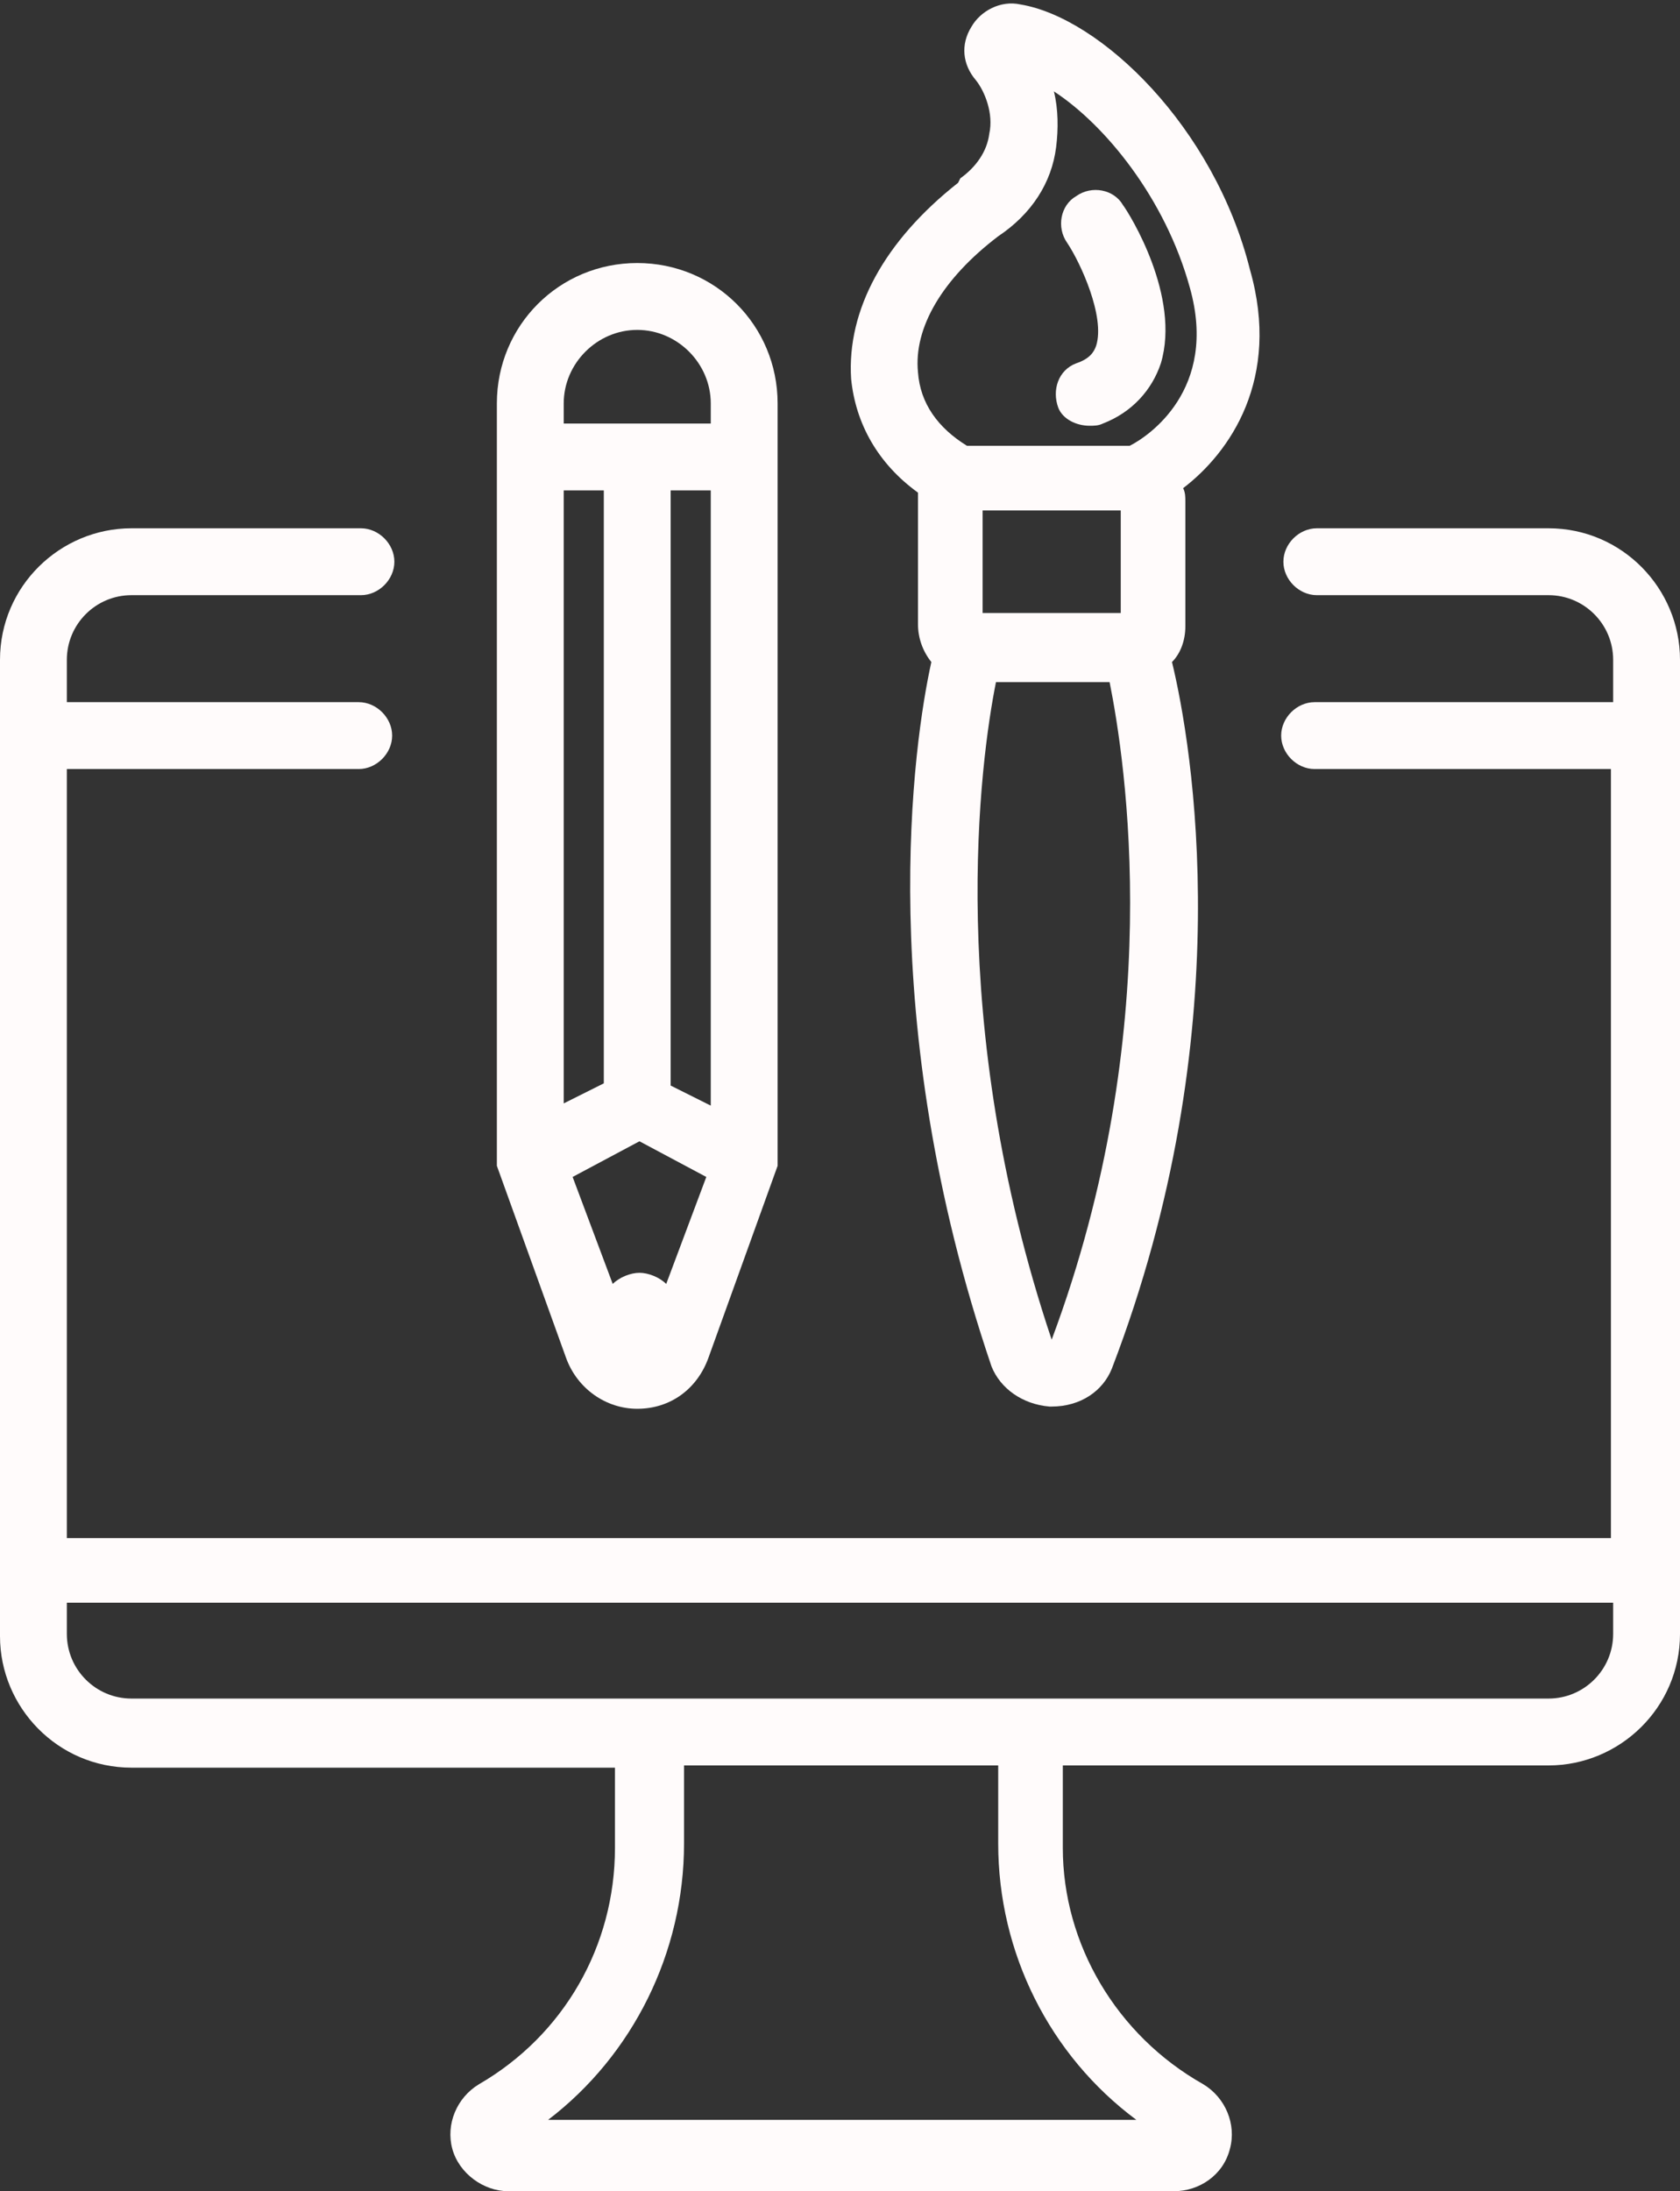
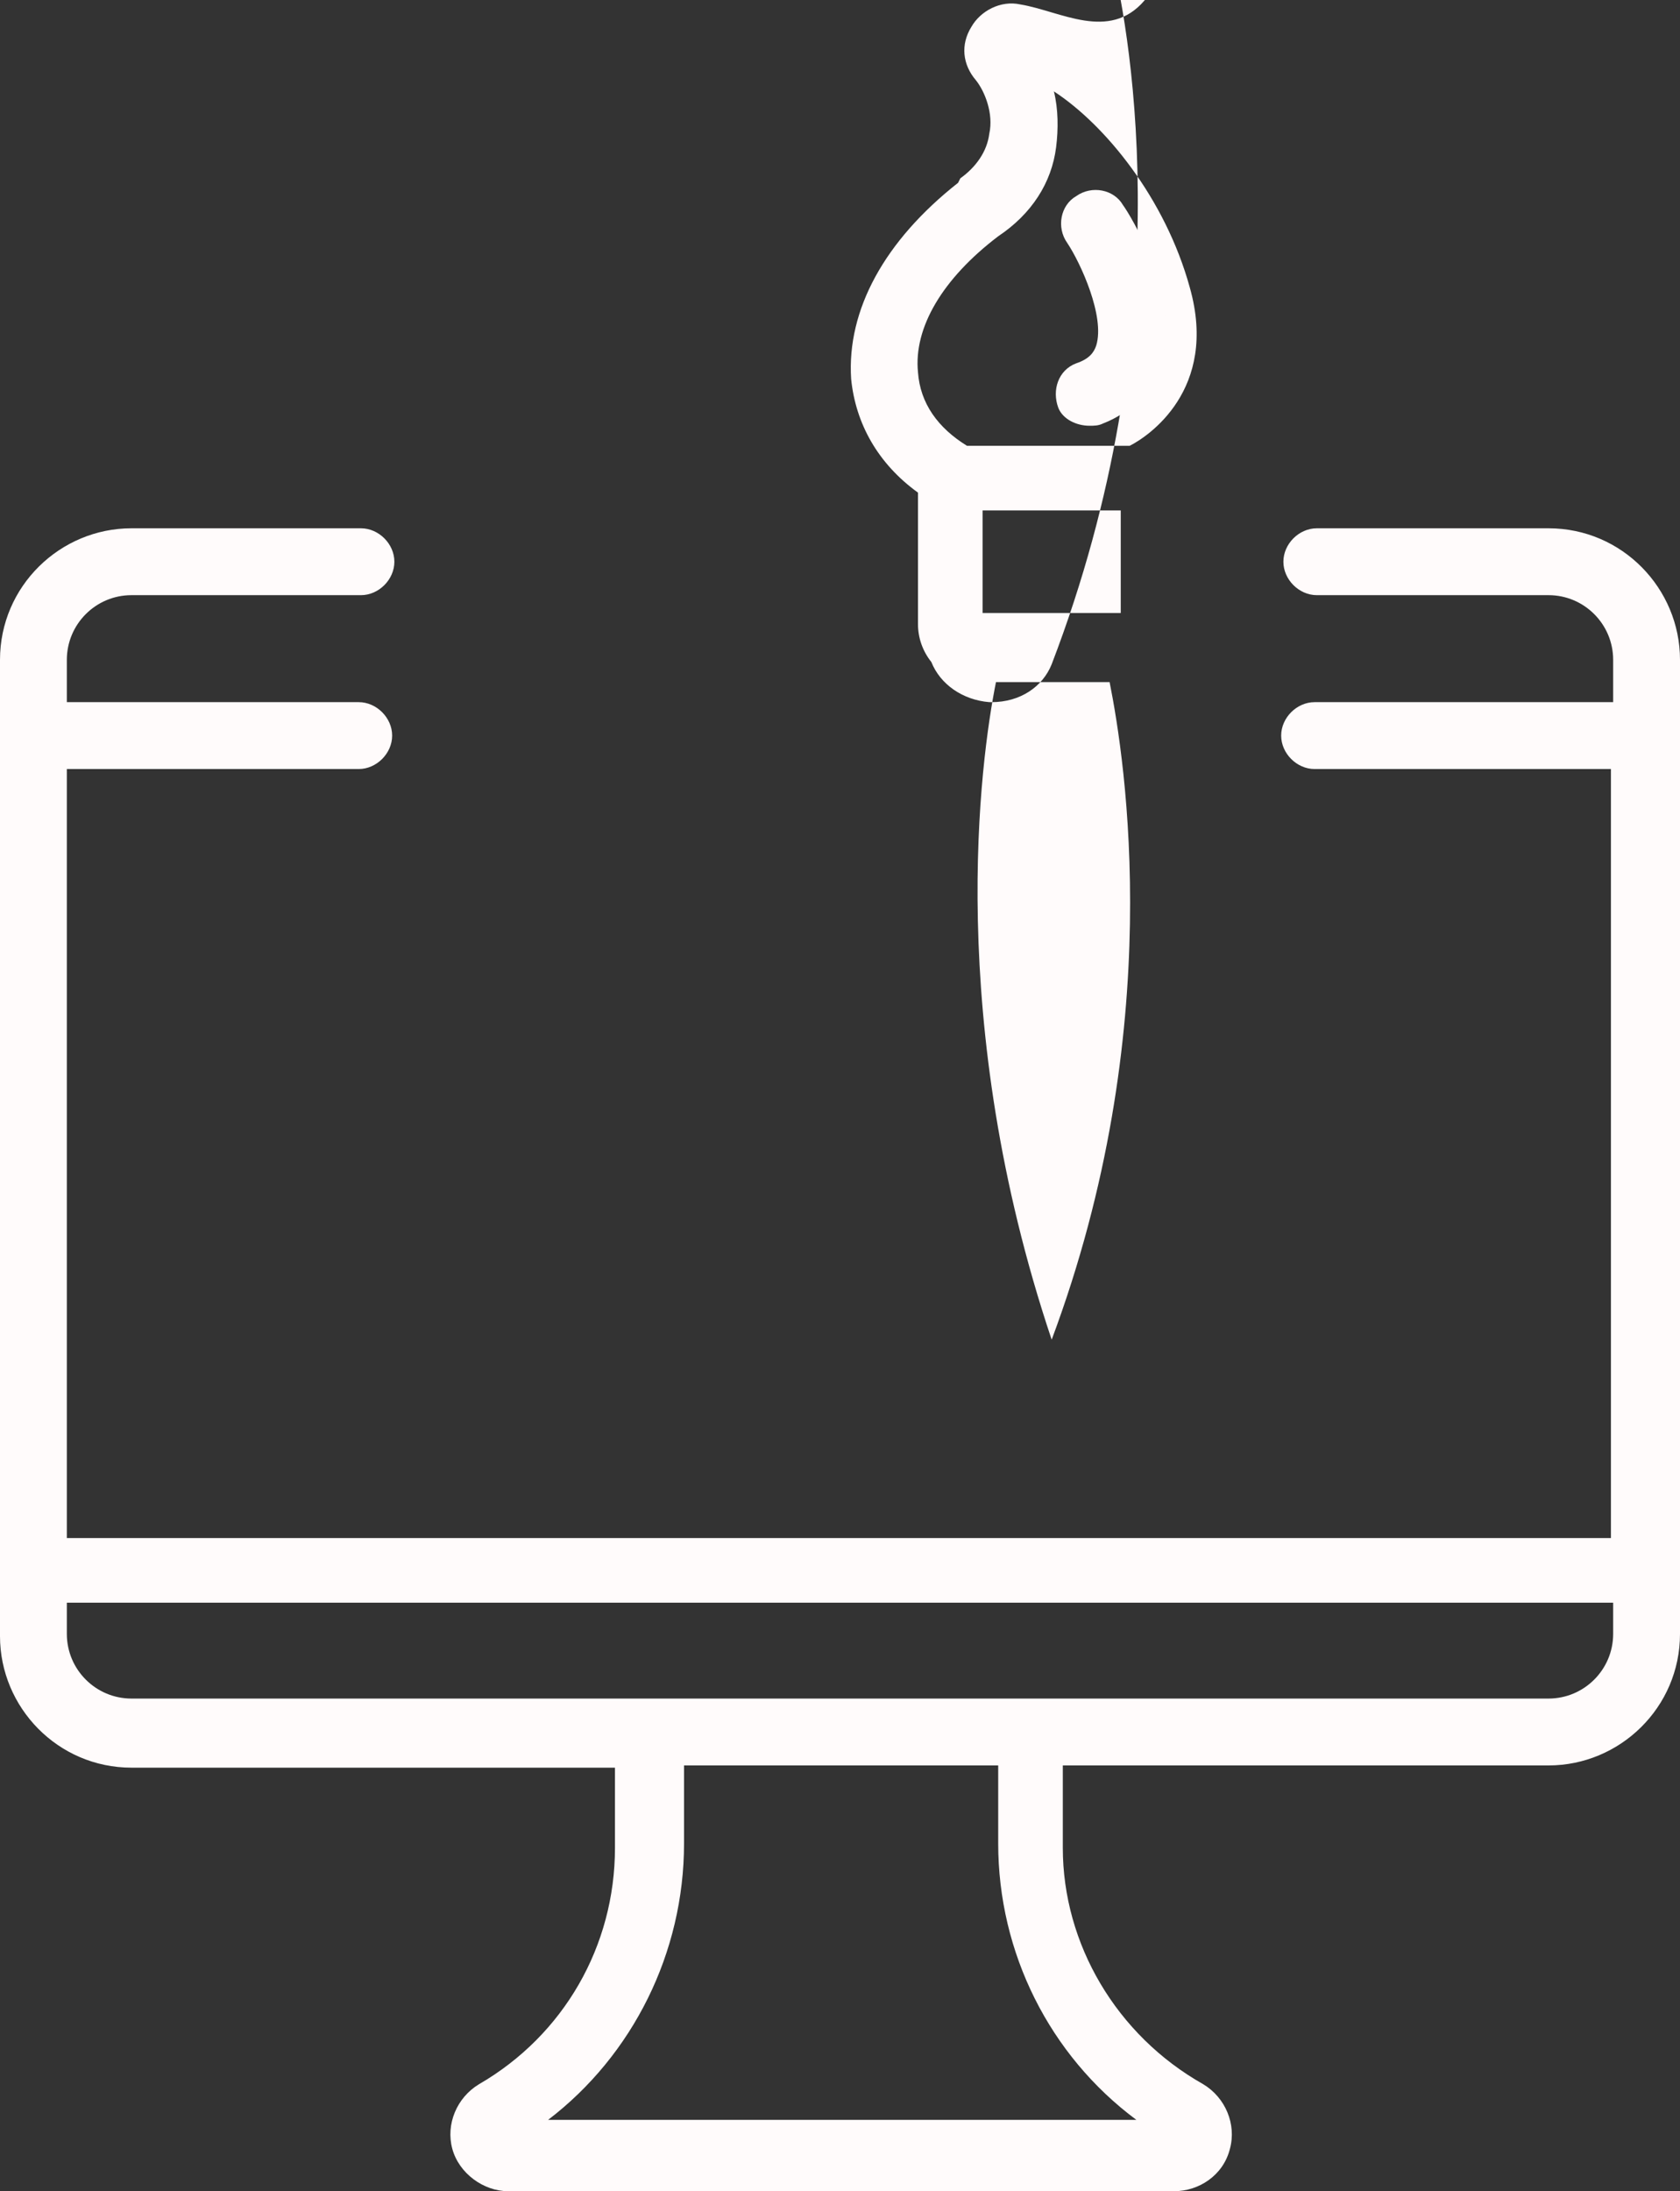
<svg xmlns="http://www.w3.org/2000/svg" fill="#fffbfb" height="98.3" preserveAspectRatio="xMidYMid meet" version="1" viewBox="12.3 0.8 75.4 98.3" width="75.4" zoomAndPan="magnify">
  <rect x="12.3" y="0.8" width="75.4" height="98.3" fill="#333333" stroke="none" />
  <g id="change1_1">
-     <path d="M40.9,64c1.5,0,2.7-0.9,3.2-2.3l3.1-8.6V18.9c0-3.5-2.8-6.3-6.3-6.3s-6.3,2.8-6.3,6.3v34.2l3.1,8.6 C38.2,63.1,39.5,64,40.9,64z M37.6,22.8h1.8v26.6l-1.8,0.9V22.8z M44.2,22.8v27.6l-1.8-0.9V22.8H44.2z M42.2,58.4 c-0.3-0.3-0.8-0.5-1.2-0.5s-0.9,0.2-1.2,0.5L38,53.6l3-1.6l3,1.6L42.2,58.4z M40.9,15.6c1.8,0,3.3,1.5,3.3,3.3v0.9h-6.6v-0.9 C37.6,17.1,39.1,15.6,40.9,15.6z" />
-     <path d="M53.5,22.9c0,0.1,0,0.2,0,0.3v5.6c0,0.6,0.2,1.2,0.6,1.7c-0.8,3.6-2.6,16,2.7,31.6c0.4,1,1.4,1.7,2.6,1.8c0,0,0,0,0.1,0 c1.3,0,2.3-0.7,2.7-1.7c5.8-15.1,3.6-28,2.7-31.7c0.4-0.4,0.6-1,0.6-1.6v-5.6c0-0.2,0-0.4-0.1-0.6c2.1-1.6,4.4-4.9,3-9.8 C66.8,6.5,61.7,1.6,58.1,1c-0.9-0.2-1.8,0.3-2.2,1c-0.5,0.8-0.4,1.7,0.2,2.4c0.4,0.5,0.8,1.5,0.6,2.4c-0.1,0.8-0.6,1.5-1.3,2 L55.3,9c-3.3,2.6-5,5.7-4.8,8.8C50.7,19.8,51.7,21.6,53.5,22.9z M62.6,23.7v4.6h-6.2v-4.6H62.6z M59.5,60.9 c-4.8-14.3-3.2-26-2.5-29.5h5.1C62.8,34.9,64.7,47,59.5,60.9z M57.1,11.4c1.5-1,2.4-2.4,2.6-4c0.1-0.8,0.1-1.7-0.1-2.5 c2.3,1.5,5,4.8,6.1,8.8c1.3,4.6-1.9,6.7-2.7,7.1h-7c-0.1,0-0.2,0-0.3,0c-1.3-0.8-2.1-1.9-2.2-3.3C53.3,15.5,54.6,13.3,57.1,11.4z" />
+     <path d="M53.5,22.9c0,0.1,0,0.2,0,0.3v5.6c0,0.6,0.2,1.2,0.6,1.7c0.4,1,1.4,1.7,2.6,1.8c0,0,0,0,0.1,0 c1.3,0,2.3-0.7,2.7-1.7c5.8-15.1,3.6-28,2.7-31.7c0.4-0.4,0.6-1,0.6-1.6v-5.6c0-0.2,0-0.4-0.1-0.6c2.1-1.6,4.4-4.9,3-9.8 C66.8,6.5,61.7,1.6,58.1,1c-0.9-0.2-1.8,0.3-2.2,1c-0.5,0.8-0.4,1.7,0.2,2.4c0.4,0.5,0.8,1.5,0.6,2.4c-0.1,0.8-0.6,1.5-1.3,2 L55.3,9c-3.3,2.6-5,5.7-4.8,8.8C50.7,19.8,51.7,21.6,53.5,22.9z M62.6,23.7v4.6h-6.2v-4.6H62.6z M59.5,60.9 c-4.8-14.3-3.2-26-2.5-29.5h5.1C62.8,34.9,64.7,47,59.5,60.9z M57.1,11.4c1.5-1,2.4-2.4,2.6-4c0.1-0.8,0.1-1.7-0.1-2.5 c2.3,1.5,5,4.8,6.1,8.8c1.3,4.6-1.9,6.7-2.7,7.1h-7c-0.1,0-0.2,0-0.3,0c-1.3-0.8-2.1-1.9-2.2-3.3C53.3,15.5,54.6,13.3,57.1,11.4z" />
    <path d="M61.2,19.9c0.2,0,0.4,0,0.6-0.1c1.3-0.5,2.2-1.5,2.6-2.7c0.9-3-1.4-6.7-1.7-7.1c-0.4-0.7-1.4-0.9-2.1-0.4 c-0.7,0.4-0.9,1.4-0.4,2.1c0.6,0.9,1.7,3.3,1.3,4.6c-0.1,0.3-0.3,0.6-0.9,0.8c-0.8,0.3-1.1,1.2-0.8,2C60,19.6,60.6,19.9,61.2,19.9z" />
    <path d="M81.8,24.5H71.4c-0.8,0-1.5,0.7-1.5,1.5s0.7,1.5,1.5,1.5h10.4c1.6,0,2.9,1.3,2.9,2.9v1.9H71.3c-0.8,0-1.5,0.7-1.5,1.5 s0.7,1.5,1.5,1.5h13.3v34.5H15.3V35.3h13.1c0.8,0,1.5-0.7,1.5-1.5s-0.7-1.5-1.5-1.5H15.3v-1.9c0-1.6,1.3-2.9,2.9-2.9h10.3 c0.8,0,1.5-0.7,1.5-1.5s-0.7-1.5-1.5-1.5H18.2c-3.2,0-5.9,2.6-5.9,5.9v43.8c0,3.2,2.6,5.9,5.9,5.9h21.7v3.6c0,4.4-2.3,8.4-6.1,10.6 c-1,0.6-1.5,1.8-1.2,2.9c0.3,1.1,1.4,1.9,2.5,1.9h29.9c1.1,0,2.2-0.7,2.5-1.9c0.3-1.1-0.2-2.3-1.2-2.9C62.4,92.1,60,88,60,83.7V80 h21.8c3.2,0,5.9-2.6,5.9-5.9V30.4C87.7,27.2,85.1,24.5,81.8,24.5z M63.3,95.9H36.9C40.7,93,43,88.4,43,83.5V80h14.1v3.5 C57.1,88.4,59.4,93,63.3,95.9z M81.8,77H18.2c-1.6,0-2.9-1.3-2.9-2.9v-1.4h69.4v1.4C84.7,75.7,83.4,77,81.8,77z" />
  </g>
</svg>